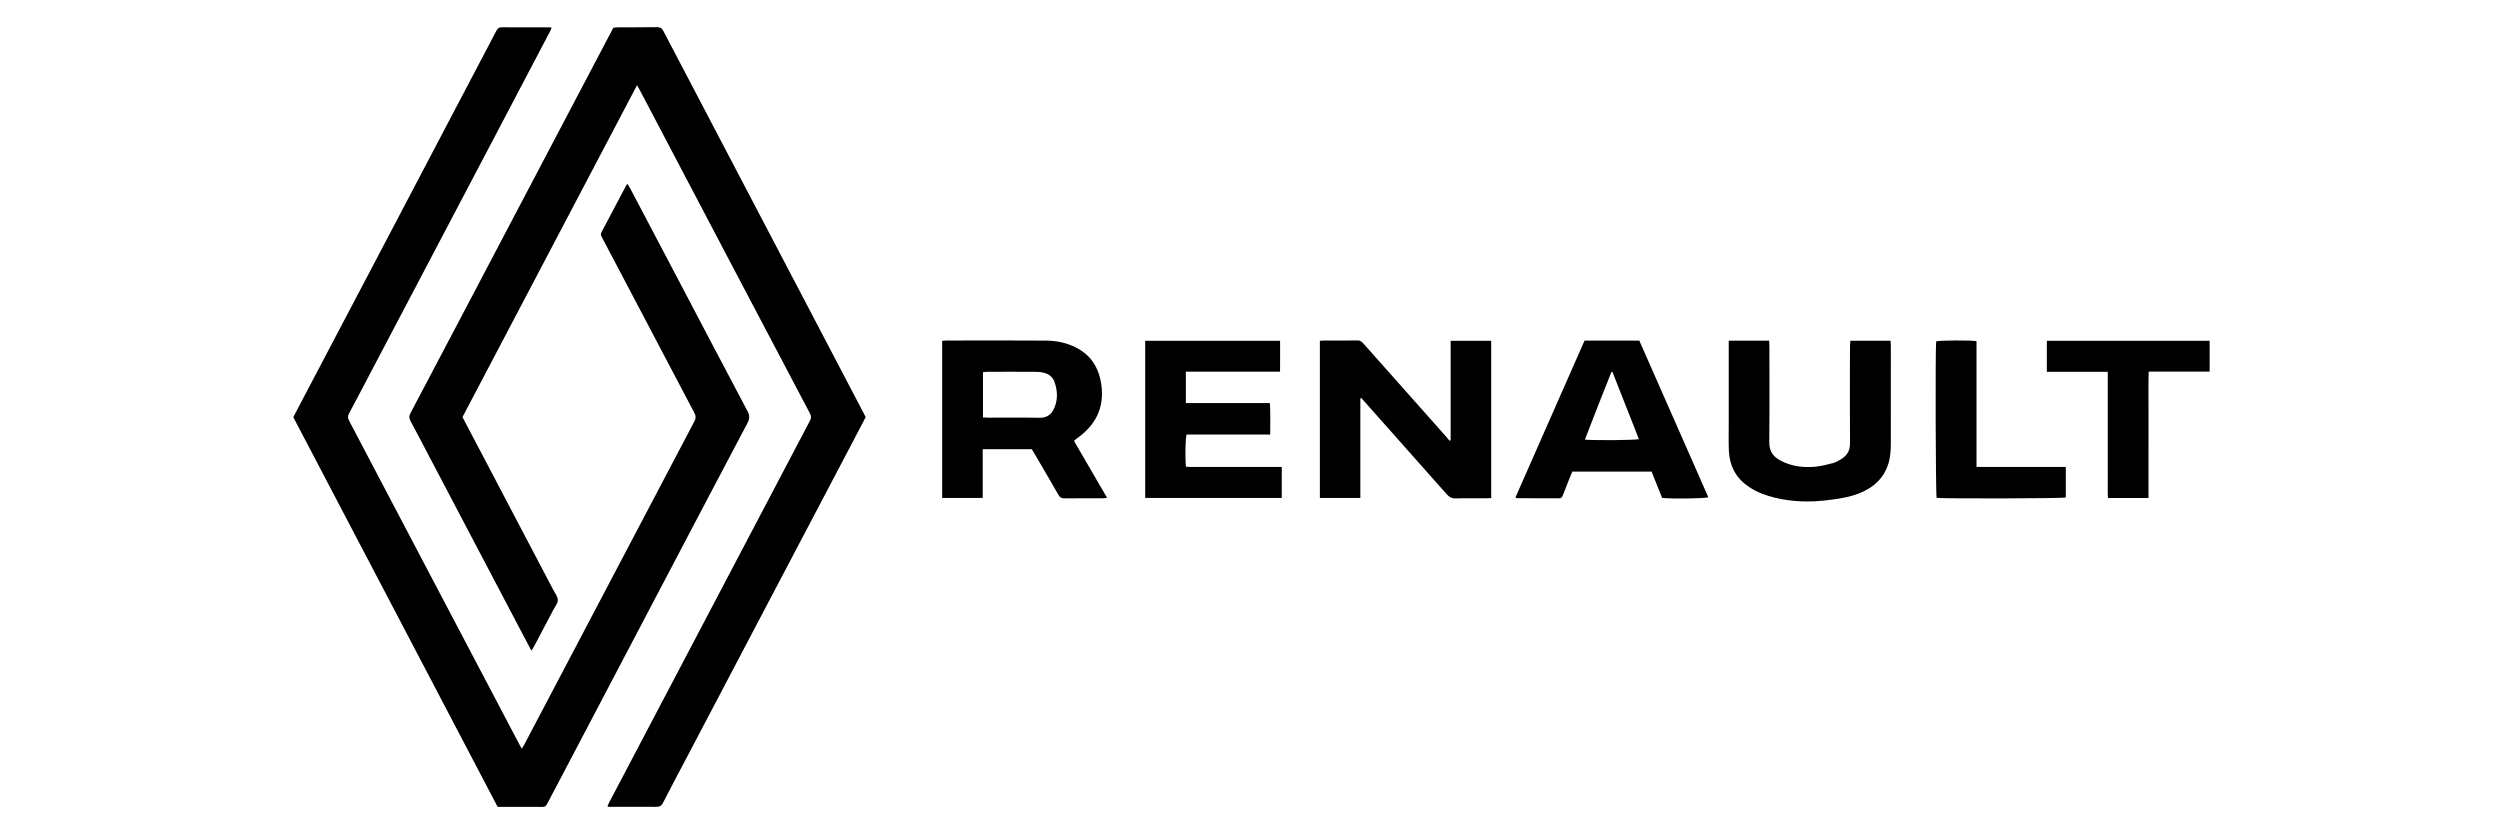
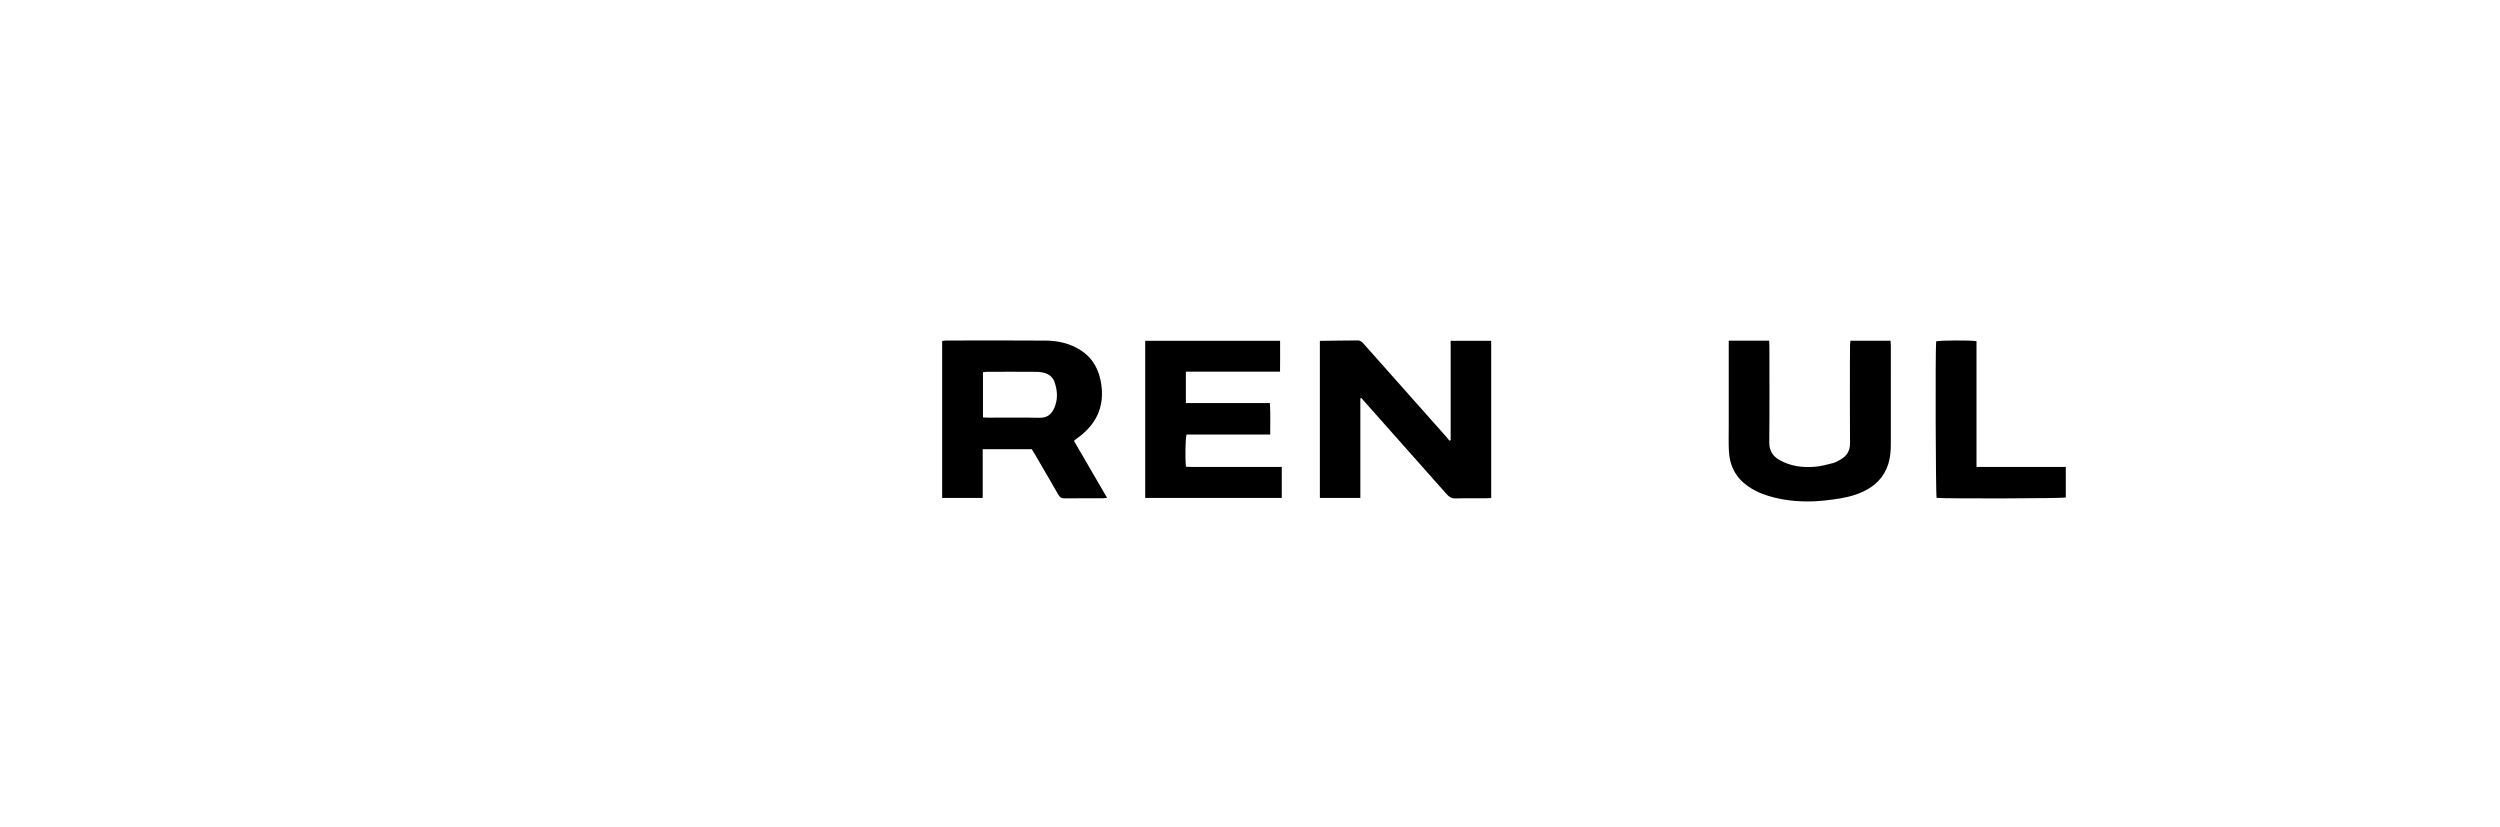
<svg xmlns="http://www.w3.org/2000/svg" width="136" height="45" viewBox="0 0 136 45" fill="none">
-   <path d="M27.071 43.893C23.368 36.83 19.665 29.768 15.955 22.693C16.242 22.147 16.527 21.602 16.813 21.058C18.051 18.705 19.29 16.352 20.527 13.999C21.816 11.549 23.102 9.097 24.39 6.646C25.258 4.993 26.129 3.341 26.996 1.687C27.06 1.564 27.124 1.483 27.283 1.484C28.148 1.491 29.013 1.487 29.878 1.488C29.914 1.488 29.951 1.498 30.015 1.508C29.971 1.6 29.937 1.681 29.895 1.759C29.015 3.437 28.133 5.114 27.251 6.791C26.266 8.664 25.281 10.536 24.296 12.409C22.938 14.989 21.581 17.57 20.223 20.151C19.812 20.933 19.404 21.716 18.987 22.494C18.907 22.643 18.922 22.757 18.998 22.901C20.469 25.692 21.935 28.486 23.404 31.279C25.018 34.348 26.634 37.416 28.249 40.485C28.287 40.557 28.327 40.628 28.382 40.729C28.433 40.651 28.473 40.597 28.504 40.538C30.368 36.997 32.232 33.456 34.095 29.915C35.32 27.586 36.541 25.256 37.771 22.93C37.864 22.755 37.861 22.626 37.769 22.452C36.115 19.32 34.467 16.185 32.819 13.05C32.788 12.993 32.763 12.934 32.729 12.879C32.677 12.793 32.674 12.717 32.725 12.623C33.175 11.779 33.62 10.932 34.067 10.086C34.079 10.063 34.1 10.044 34.135 10.001C34.19 10.092 34.242 10.17 34.286 10.254C35.144 11.882 36.001 13.51 36.857 15.138C38.124 17.548 39.387 19.961 40.664 22.365C40.793 22.608 40.783 22.787 40.66 23.02C39.253 25.678 37.854 28.341 36.454 31.004C34.4 34.913 32.346 38.821 30.292 42.73C30.116 43.064 29.937 43.395 29.764 43.73C29.709 43.837 29.648 43.897 29.512 43.896C28.712 43.889 27.912 43.893 27.07 43.893L27.071 43.893Z" fill="black" />
-   <path d="M34.654 4.635C31.473 10.684 28.318 16.684 25.159 22.69C25.517 23.371 25.871 24.046 26.227 24.721C27.519 27.18 28.812 29.64 30.103 32.099C30.197 32.277 30.343 32.46 30.346 32.642C30.349 32.813 30.199 32.99 30.109 33.16C29.755 33.837 29.398 34.512 29.041 35.187C29.008 35.248 28.966 35.305 28.909 35.396C28.773 35.139 28.652 34.915 28.534 34.69C26.808 31.409 25.083 28.127 23.357 24.846C23.019 24.203 22.685 23.558 22.34 22.918C22.254 22.759 22.245 22.635 22.335 22.464C24.166 19 25.988 15.53 27.812 12.062C29.632 8.602 31.453 5.142 33.274 1.682C33.304 1.625 33.336 1.57 33.373 1.503C33.453 1.498 33.534 1.489 33.616 1.488C34.324 1.485 35.033 1.487 35.741 1.477C35.908 1.475 36.002 1.524 36.083 1.679C38.087 5.51 40.096 9.338 42.105 13.167C43.724 16.255 45.342 19.343 46.96 22.431C47.003 22.512 47.044 22.595 47.093 22.692C46.836 23.183 46.578 23.68 46.317 24.175C44.553 27.529 42.788 30.883 41.024 34.237C39.782 36.598 38.54 38.959 37.299 41.321C36.888 42.102 36.471 42.881 36.071 43.668C35.982 43.844 35.873 43.894 35.686 43.892C34.839 43.885 33.992 43.892 33.146 43.892C33.12 43.892 33.094 43.881 33.047 43.869C33.072 43.807 33.089 43.748 33.117 43.695C35.211 39.714 37.305 35.733 39.399 31.752C40.953 28.796 42.504 25.839 44.062 22.886C44.142 22.735 44.132 22.625 44.057 22.483C42.721 19.953 41.388 17.421 40.056 14.889C38.313 11.575 36.572 8.261 34.829 4.947C34.783 4.859 34.733 4.773 34.655 4.635L34.654 4.635Z" fill="black" />
-   <path d="M81.121 18.541V27.093C81.017 27.098 80.92 27.107 80.823 27.107C80.28 27.109 79.737 27.096 79.194 27.114C78.976 27.12 78.838 27.04 78.7 26.885C77.213 25.203 75.72 23.525 74.228 21.846C74.17 21.78 74.112 21.714 74.053 21.649C74.036 21.657 74.02 21.666 74.003 21.674V27.089H71.801V18.542C71.859 18.535 71.903 18.525 71.947 18.525C72.582 18.524 73.217 18.531 73.852 18.52C74.019 18.517 74.1 18.609 74.192 18.713C75.225 19.876 76.258 21.039 77.291 22.202C77.755 22.725 78.22 23.247 78.684 23.771C78.743 23.837 78.797 23.908 78.853 23.976L78.916 23.946V18.541H81.121L81.121 18.541Z" fill="black" />
+   <path d="M81.121 18.541V27.093C81.017 27.098 80.92 27.107 80.823 27.107C80.28 27.109 79.737 27.096 79.194 27.114C78.976 27.12 78.838 27.04 78.7 26.885C77.213 25.203 75.72 23.525 74.228 21.846C74.17 21.78 74.112 21.714 74.053 21.649C74.036 21.657 74.02 21.666 74.003 21.674V27.089H71.801V18.542C72.582 18.524 73.217 18.531 73.852 18.52C74.019 18.517 74.1 18.609 74.192 18.713C75.225 19.876 76.258 21.039 77.291 22.202C77.755 22.725 78.22 23.247 78.684 23.771C78.743 23.837 78.797 23.908 78.853 23.976L78.916 23.946V18.541H81.121L81.121 18.541Z" fill="black" />
  <path d="M53.459 24.438V27.088H51.254V18.548C51.327 18.54 51.397 18.525 51.466 18.525C53.279 18.523 55.093 18.513 56.906 18.529C57.574 18.536 58.22 18.686 58.795 19.057C59.479 19.499 59.805 20.153 59.914 20.938C60.088 22.192 59.59 23.139 58.582 23.853C58.537 23.885 58.493 23.918 58.45 23.952C58.444 23.956 58.443 23.967 58.43 23.996C59.018 25.006 59.613 26.028 60.225 27.081C60.115 27.093 60.045 27.106 59.976 27.107C59.286 27.108 58.595 27.103 57.905 27.111C57.745 27.113 57.658 27.058 57.579 26.92C57.155 26.177 56.721 25.44 56.289 24.701C56.238 24.614 56.185 24.529 56.13 24.438H53.459L53.459 24.438ZM53.474 22.708C53.577 22.712 53.667 22.72 53.756 22.72C54.686 22.721 55.615 22.707 56.544 22.727C56.961 22.736 57.202 22.544 57.354 22.193C57.554 21.73 57.531 21.259 57.37 20.792C57.284 20.543 57.1 20.373 56.849 20.297C56.702 20.252 56.542 20.229 56.388 20.228C55.487 20.221 54.585 20.224 53.683 20.226C53.614 20.226 53.544 20.241 53.474 20.25V22.708L53.474 22.708Z" fill="black" />
-   <path d="M86.199 18.53H89.179C90.429 21.367 91.681 24.209 92.934 27.052C92.734 27.121 91.018 27.144 90.419 27.086C90.233 26.62 90.04 26.136 89.847 25.654H85.535C85.468 25.815 85.4 25.974 85.336 26.134C85.227 26.408 85.118 26.681 85.014 26.957C84.978 27.053 84.929 27.109 84.816 27.108C84.052 27.104 83.288 27.104 82.525 27.102C82.509 27.102 82.493 27.087 82.439 27.063C83.693 24.218 84.947 21.372 86.199 18.53V18.53ZM87.718 20.236C87.699 20.237 87.679 20.239 87.659 20.24C87.177 21.46 86.689 22.679 86.218 23.915C86.754 23.966 88.939 23.947 89.157 23.889C88.676 22.67 88.197 21.453 87.718 20.236H87.718Z" fill="black" />
  <path d="M62.299 18.538H69.637C69.64 19.091 69.641 19.638 69.634 20.219H64.511V21.927H69.083C69.118 22.511 69.098 23.064 69.099 23.639H64.549C64.483 23.845 64.464 24.907 64.516 25.391C64.856 25.411 65.202 25.398 65.548 25.4C65.898 25.402 66.248 25.4 66.597 25.4C66.938 25.4 67.279 25.4 67.619 25.4C67.969 25.4 68.319 25.401 68.669 25.401C69.016 25.401 69.364 25.401 69.728 25.401V27.089H62.299V18.538L62.299 18.538Z" fill="black" />
  <path d="M94.043 18.533H96.243C96.247 18.646 96.254 18.752 96.255 18.858C96.256 20.588 96.266 22.318 96.248 24.048C96.243 24.514 96.435 24.82 96.819 25.033C97.411 25.362 98.056 25.447 98.716 25.393C99.052 25.365 99.384 25.278 99.712 25.193C99.869 25.152 100.017 25.063 100.157 24.979C100.48 24.784 100.644 24.51 100.641 24.114C100.629 22.651 100.636 21.188 100.636 19.724C100.636 19.412 100.639 19.099 100.642 18.786C100.643 18.706 100.654 18.626 100.661 18.536H102.847C102.853 18.637 102.862 18.726 102.862 18.816C102.863 20.582 102.863 22.349 102.861 24.116C102.861 24.503 102.838 24.888 102.716 25.261C102.489 25.96 102.015 26.434 101.359 26.741C100.82 26.994 100.244 27.108 99.657 27.18C99.338 27.22 99.017 27.259 98.696 27.272C97.723 27.309 96.766 27.203 95.85 26.856C95.578 26.753 95.315 26.607 95.076 26.44C94.425 25.982 94.09 25.335 94.052 24.544C94.029 24.085 94.043 23.625 94.043 23.164C94.043 21.729 94.043 20.294 94.043 18.858V18.533L94.043 18.533Z" fill="black" />
-   <path d="M116.878 27.09H114.675C114.648 26.768 114.666 26.449 114.663 26.131C114.66 25.8 114.662 25.469 114.662 25.137V21.216C114.662 20.897 114.662 20.577 114.662 20.226H111.348V18.54H120.204V20.215H116.888C116.867 21.002 116.881 21.761 116.879 22.521C116.876 23.276 116.878 24.03 116.878 24.785C116.878 25.54 116.878 26.309 116.878 27.09Z" fill="black" />
  <path d="M107.522 25.4H112.379V27.065C112.179 27.118 105.73 27.134 105.352 27.084C105.299 26.883 105.277 19.072 105.327 18.569C105.521 18.513 107.174 18.501 107.522 18.559V25.4Z" fill="black" />
</svg>